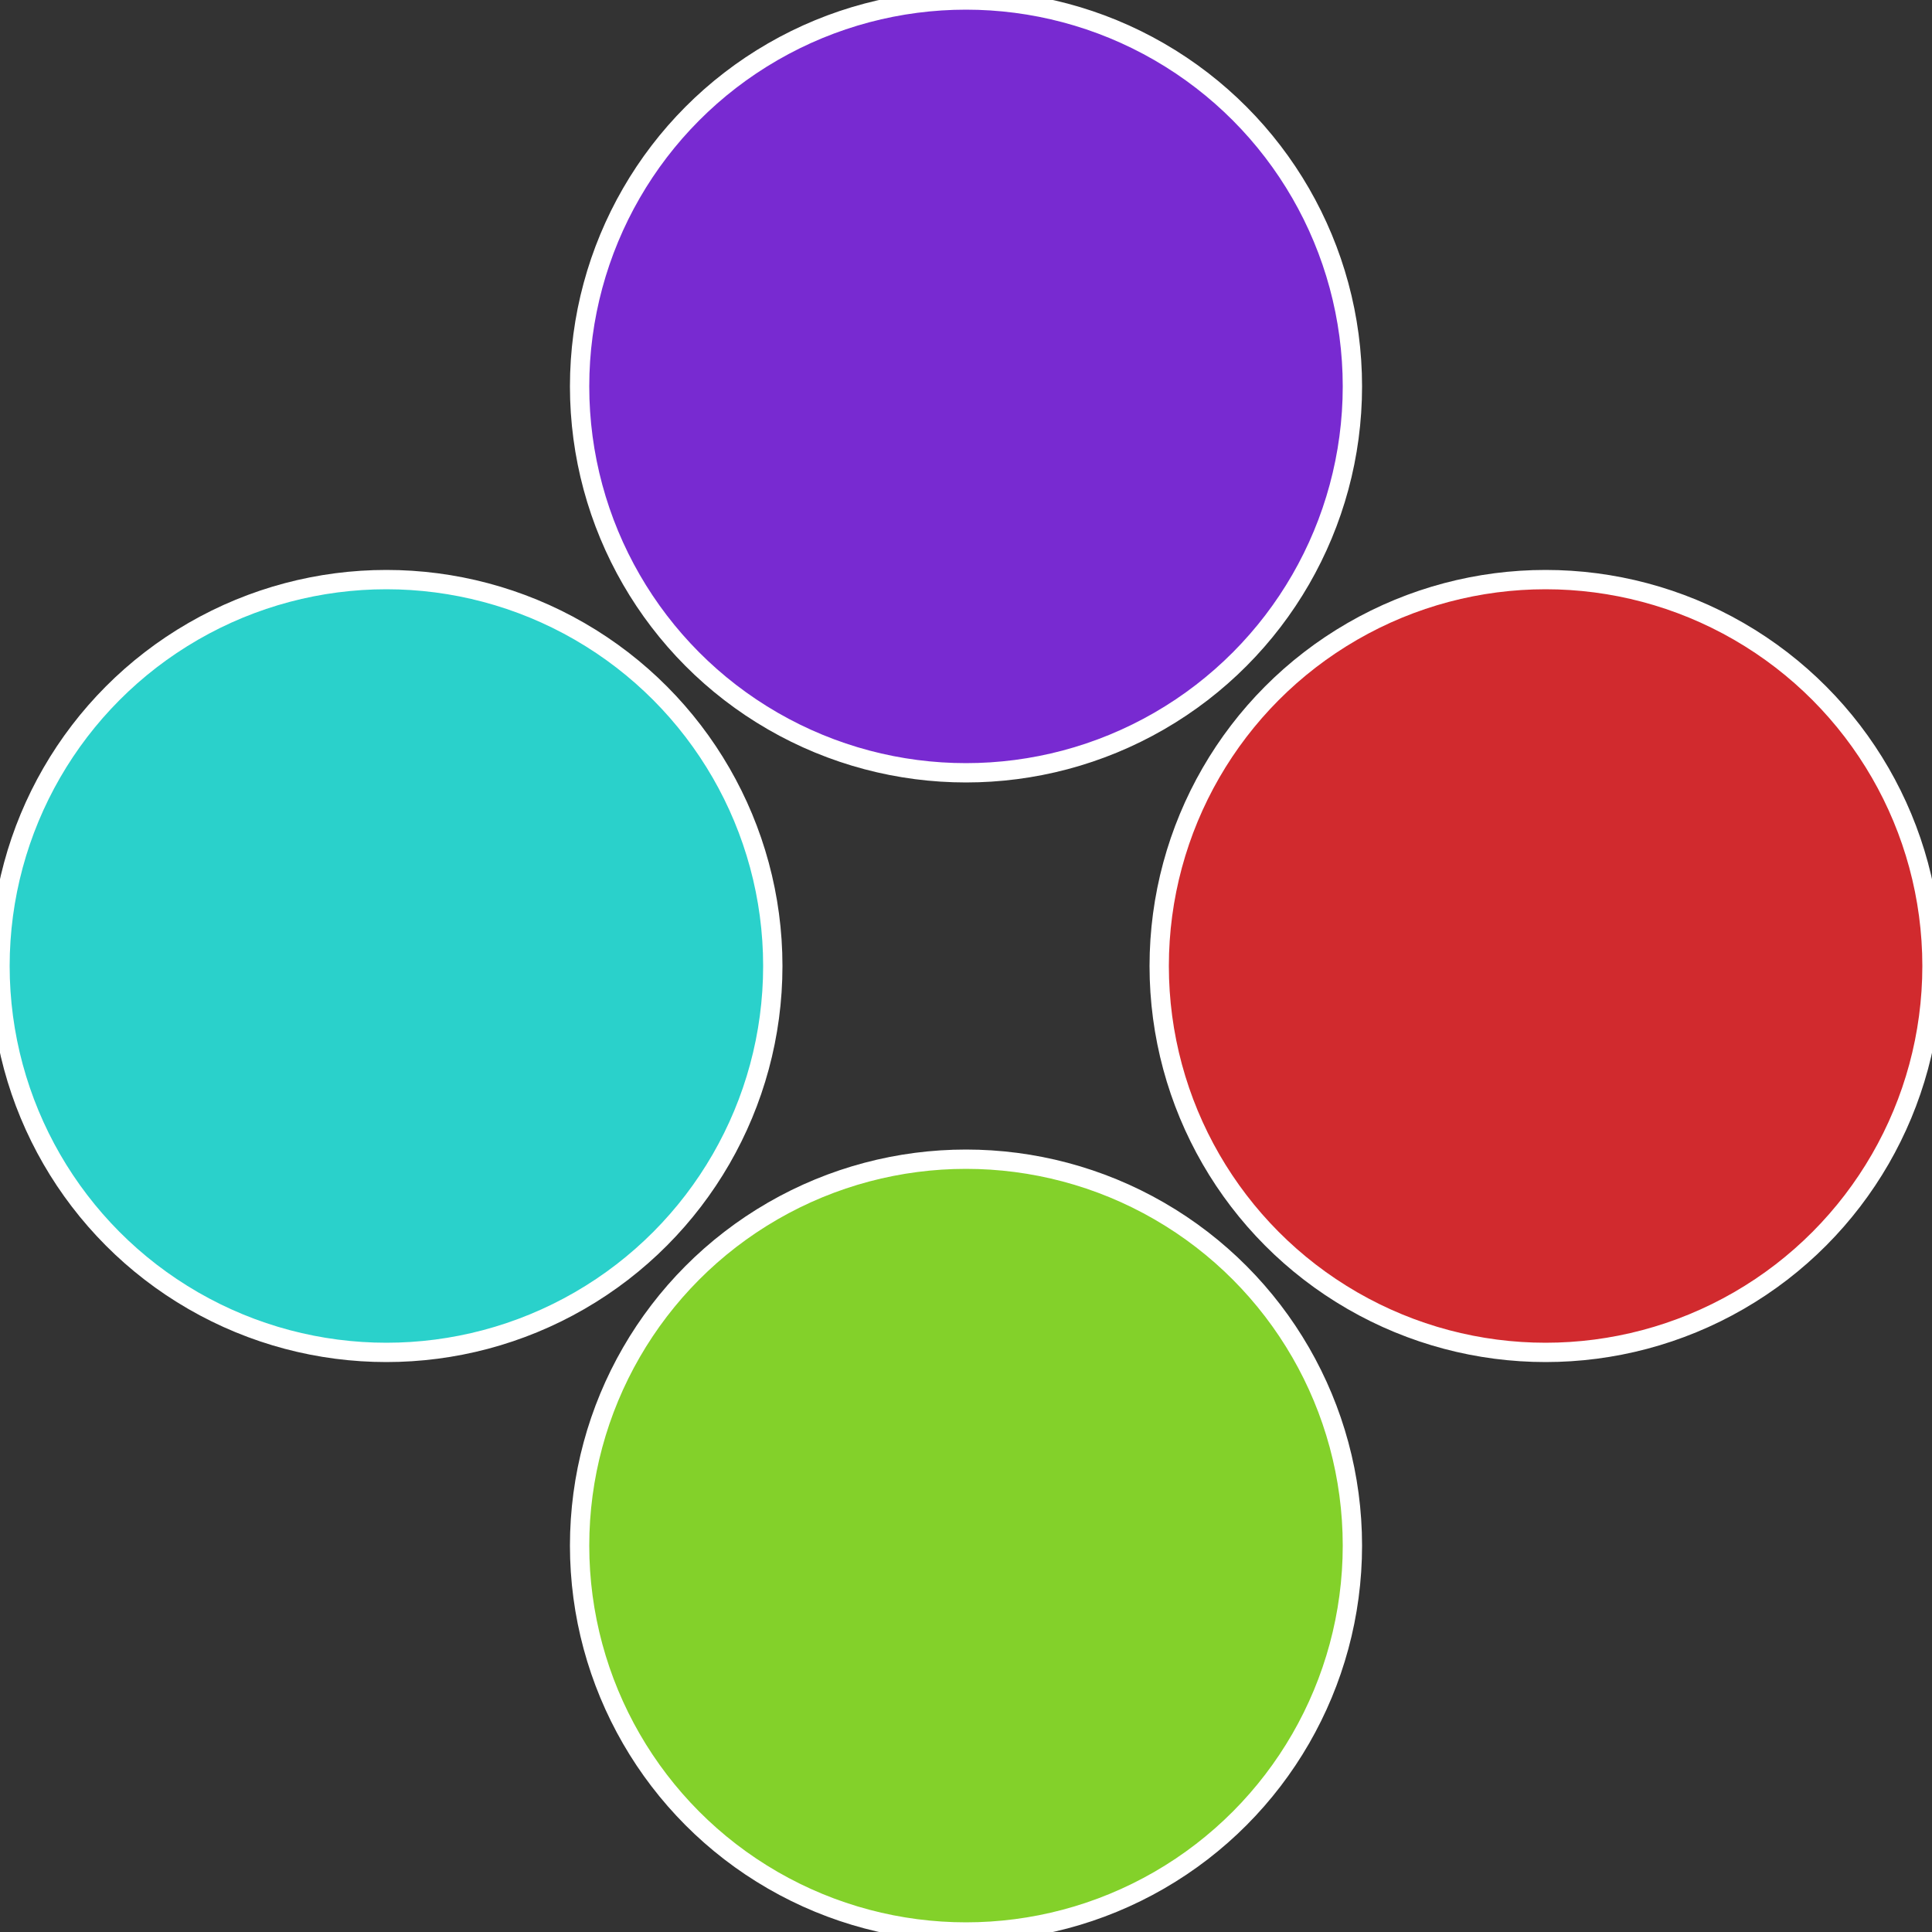
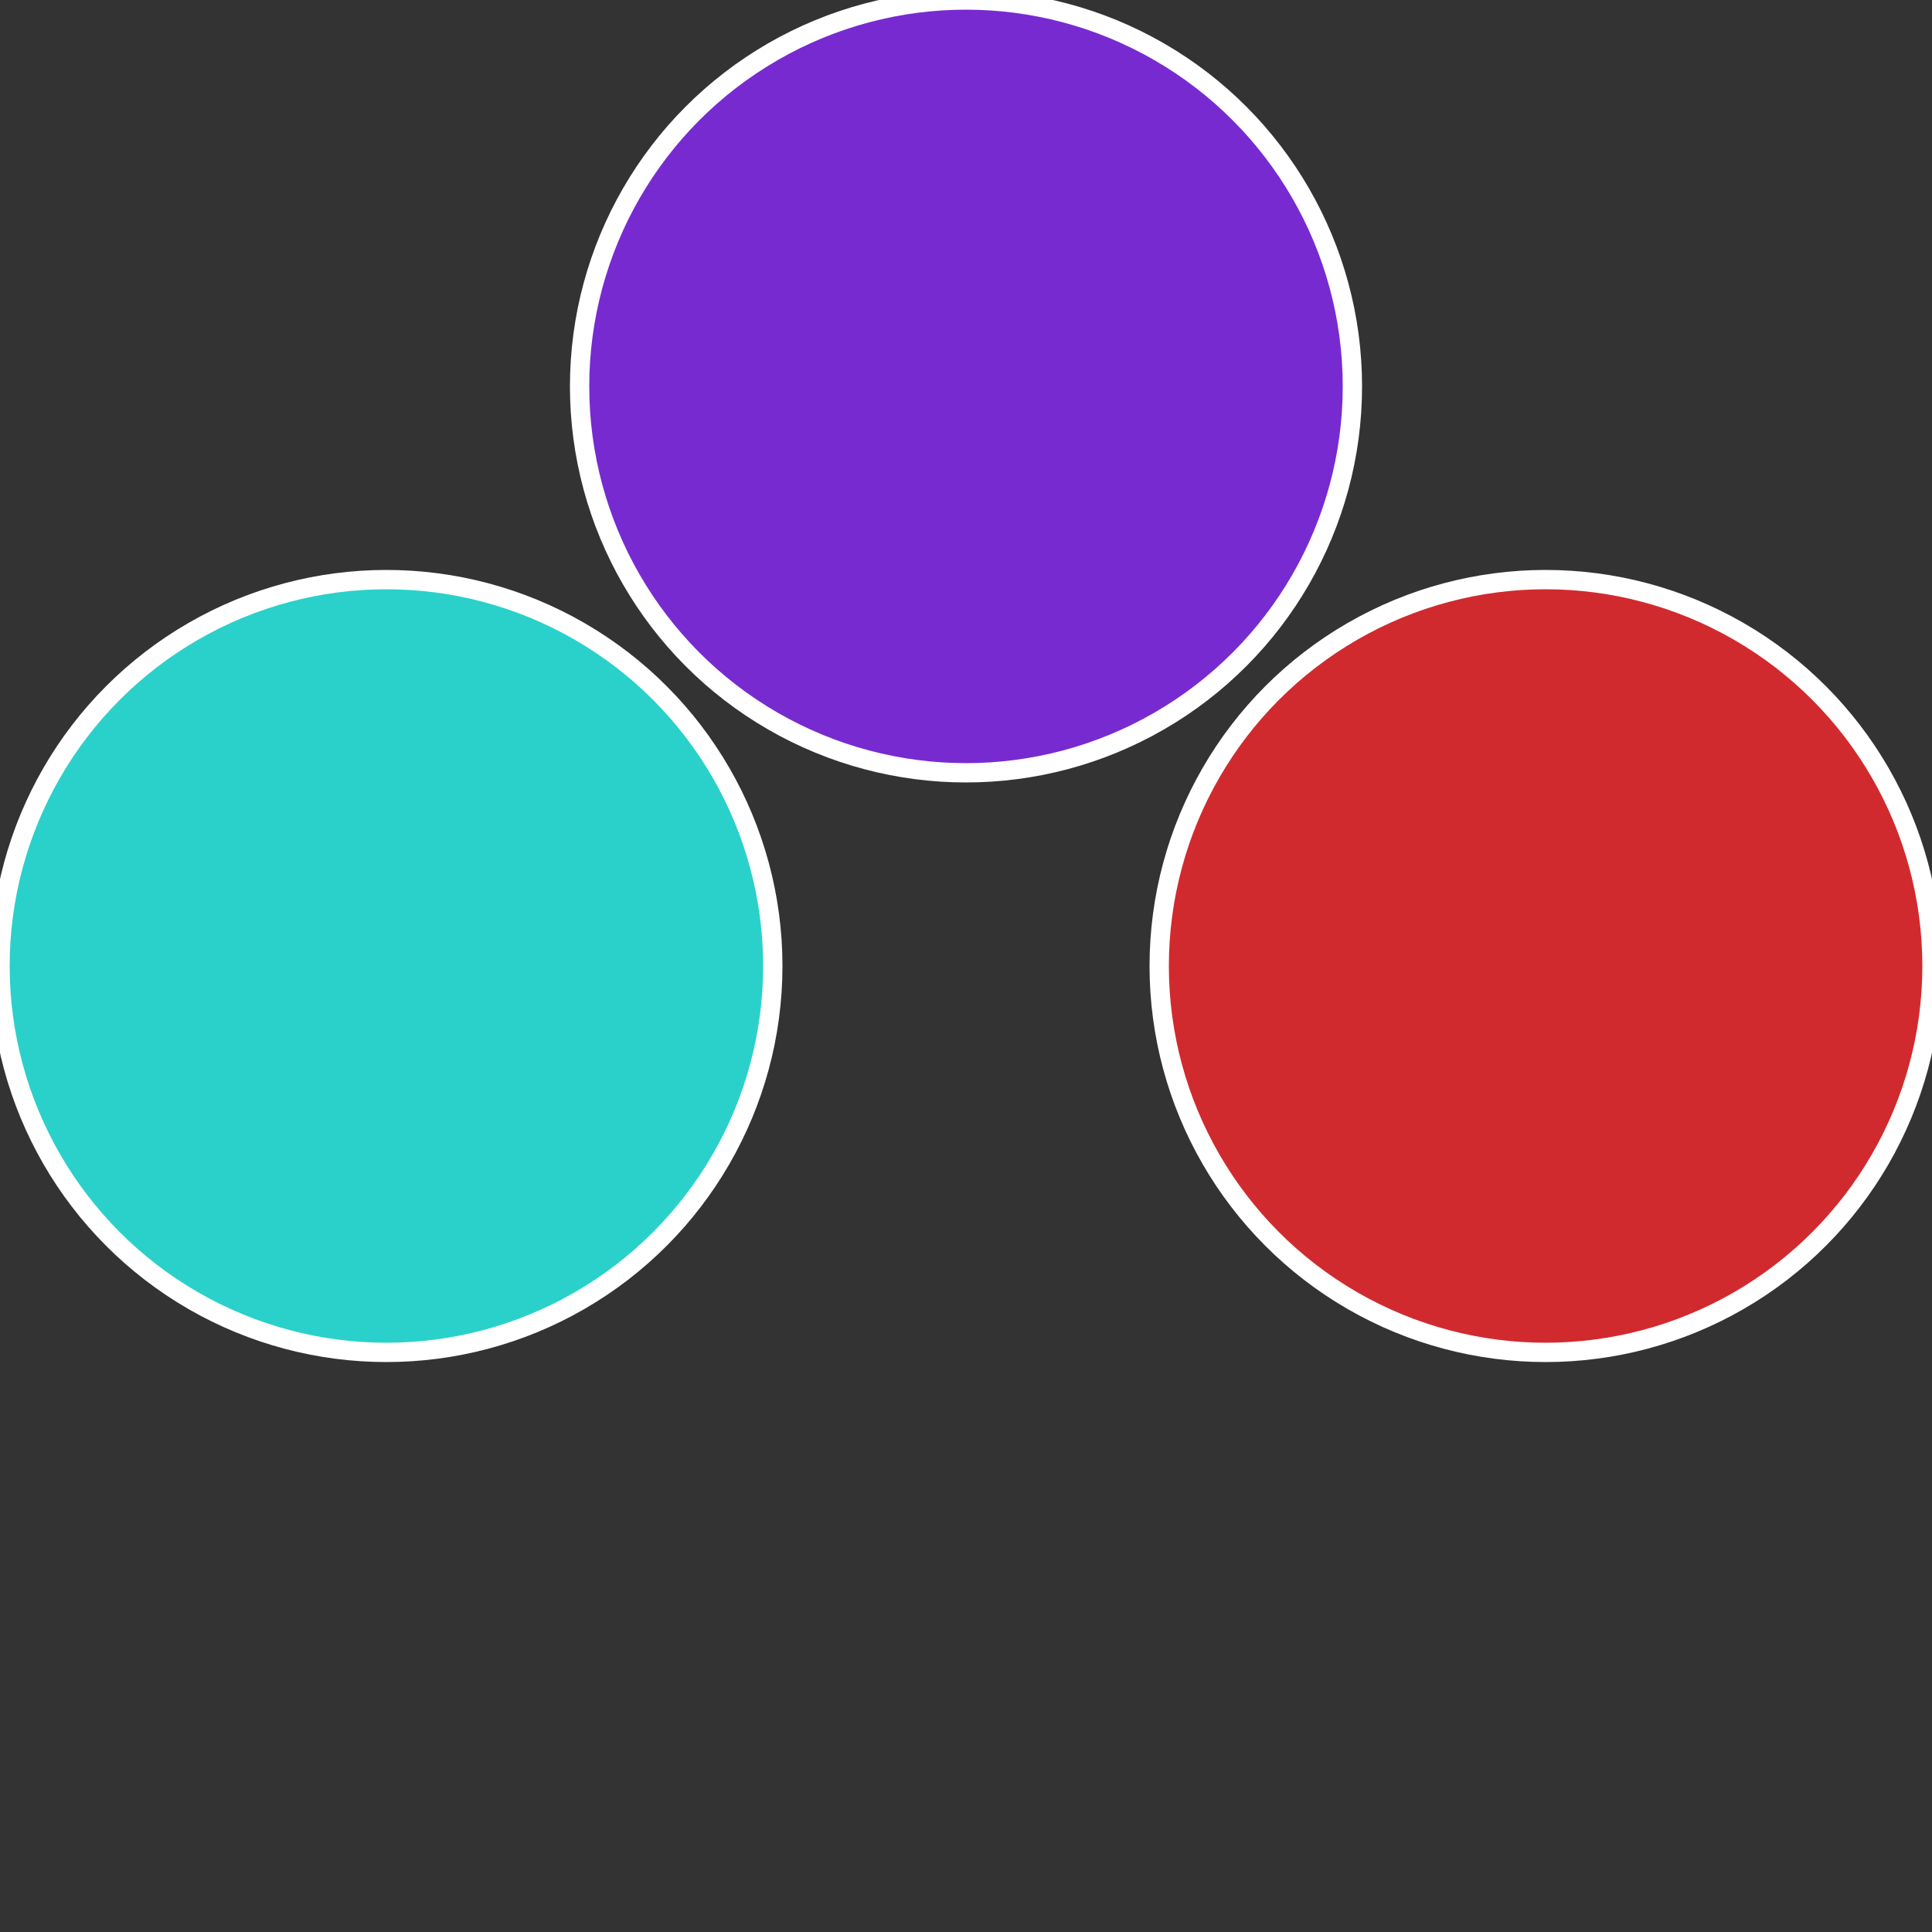
<svg xmlns="http://www.w3.org/2000/svg" width="500" height="500" viewBox="-1 -1 2 2">
  <rect x="-1" y="-1" width="2" height="2" fill="#333333" stroke="none" />
  <circle cx="0.6" cy="0" r="0.4" fill="#d12a2e" stroke="#fff" stroke-width="1%" />
-   <circle cx="3.6739403974421E-17" cy="0.6" r="0.4" fill="#83d12a" stroke="#fff" stroke-width="1%" />
  <circle cx="-0.6" cy="7.3478807948841E-17" r="0.4" fill="#2ad1cb" stroke="#fff" stroke-width="1%" />
  <circle cx="-1.1021821192326E-16" cy="-0.6" r="0.4" fill="#782ad1" stroke="#fff" stroke-width="1%" />
</svg>